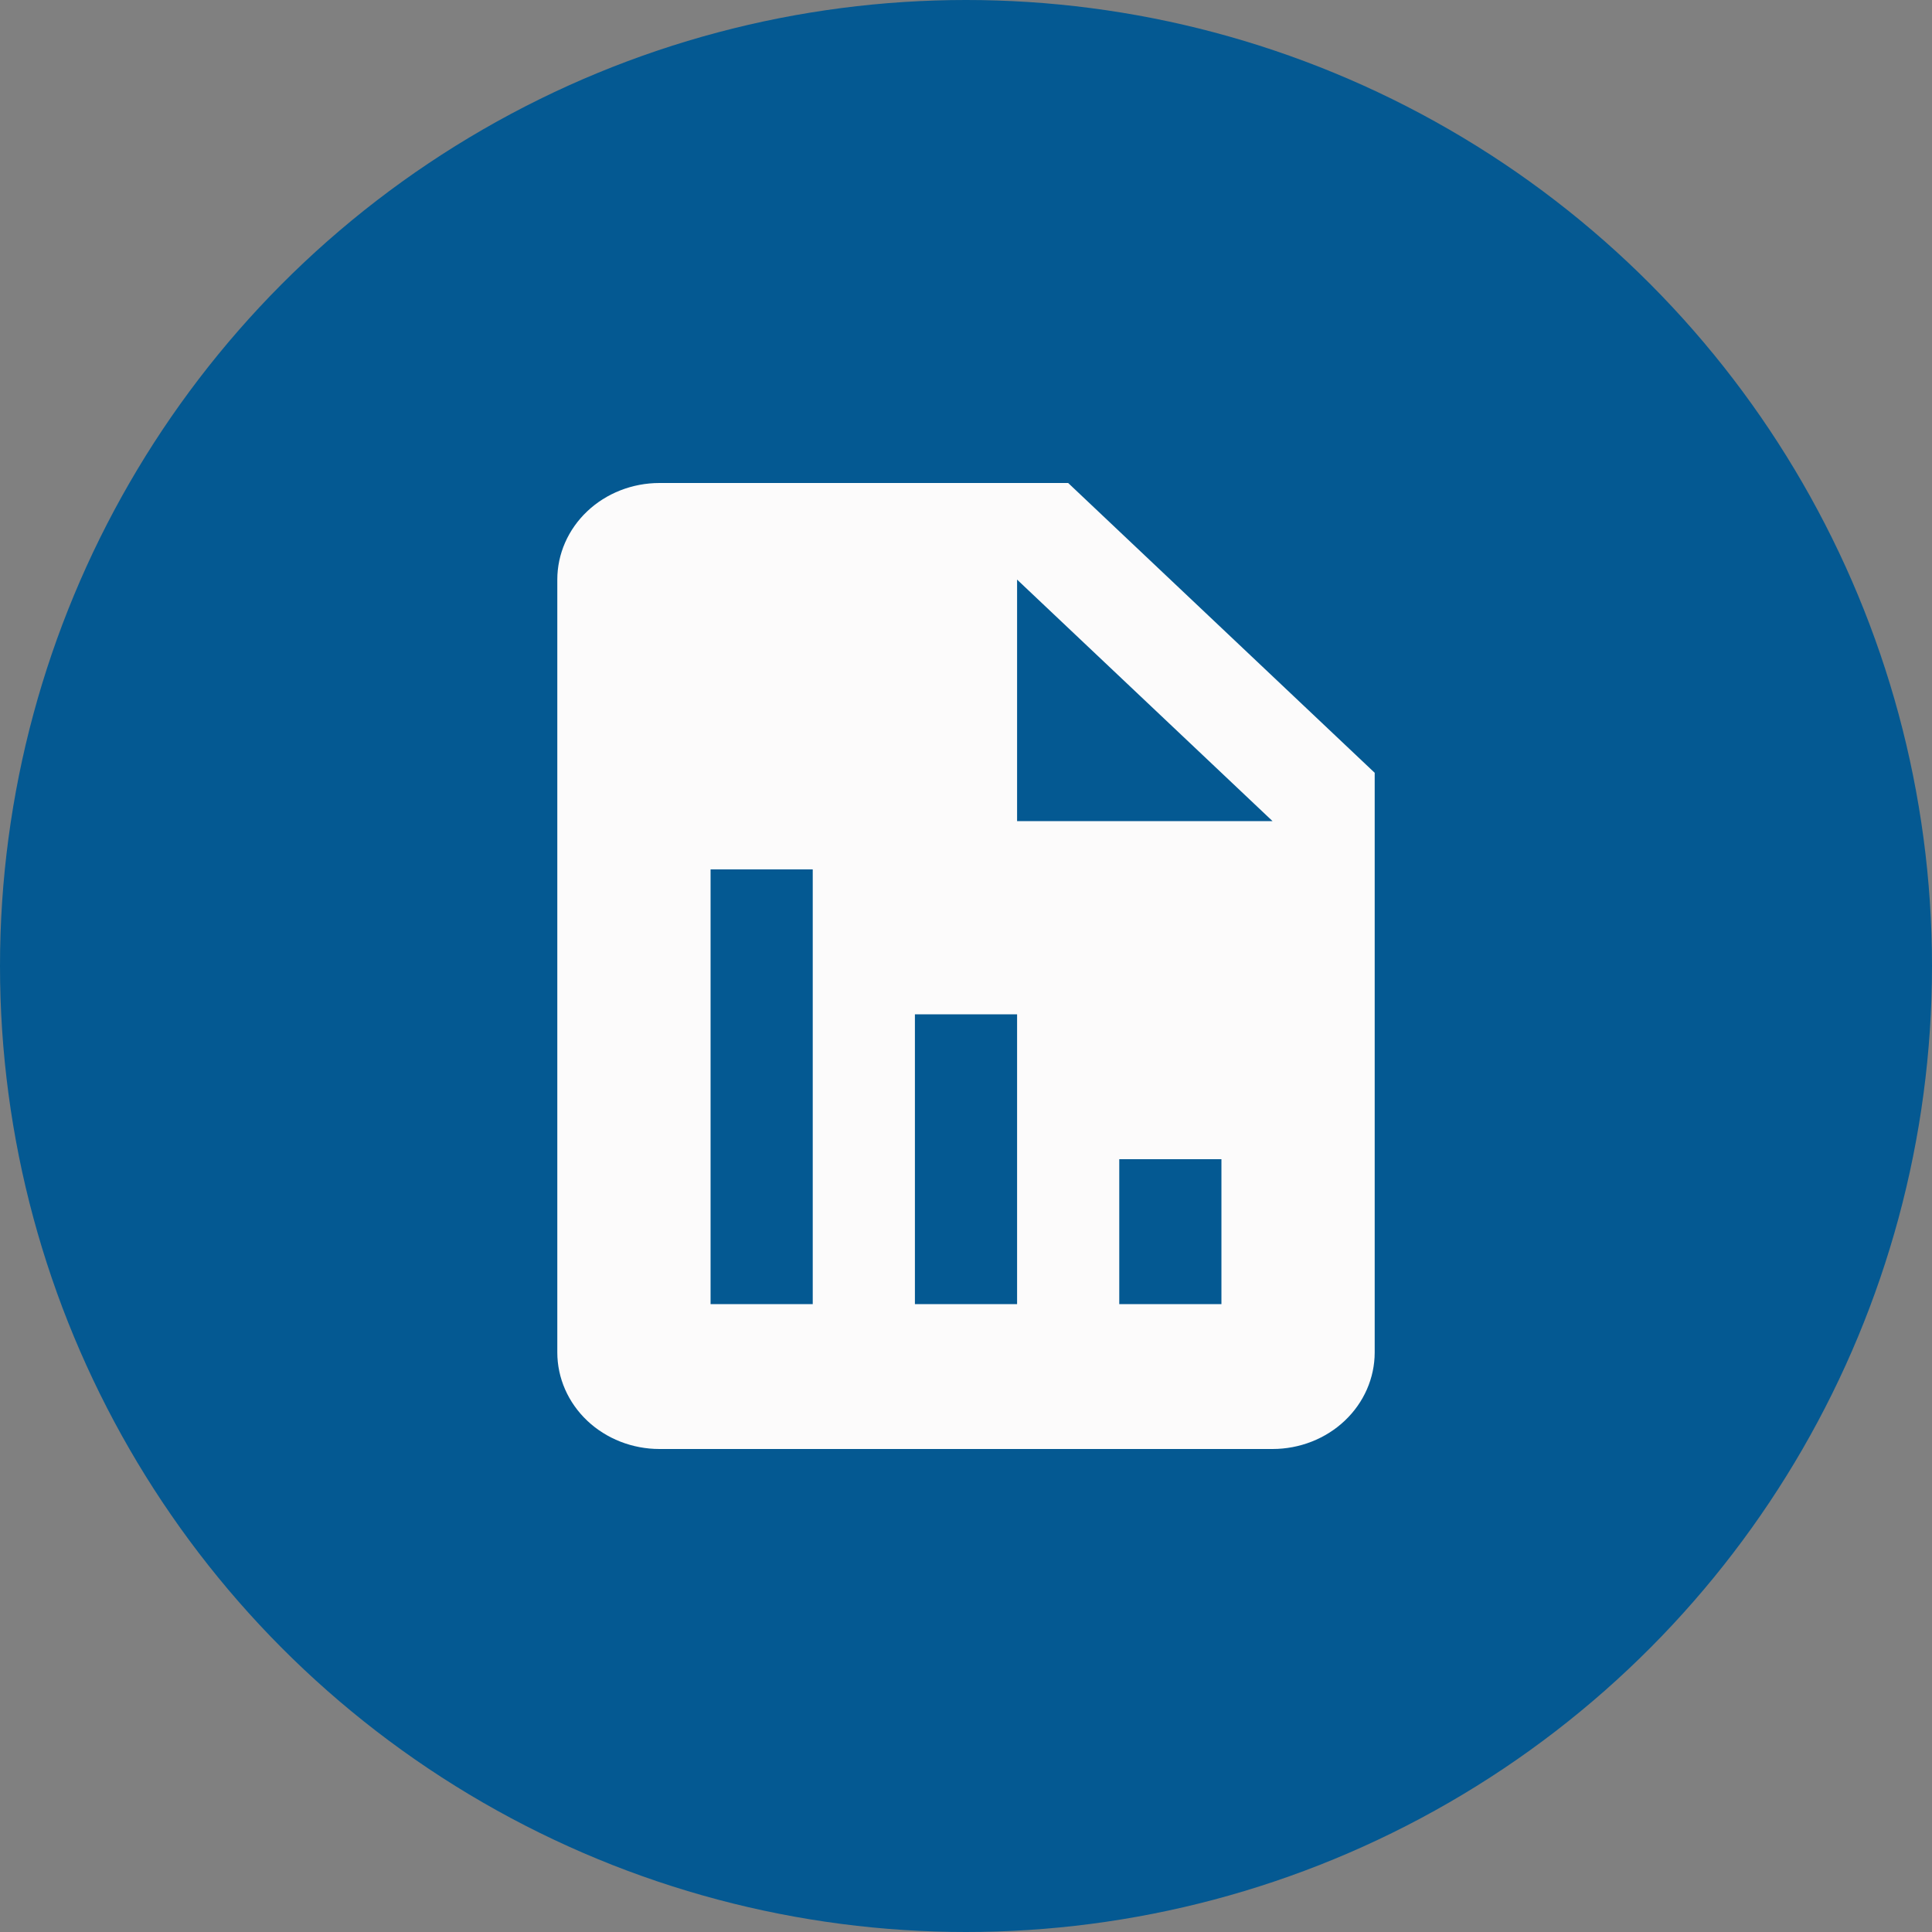
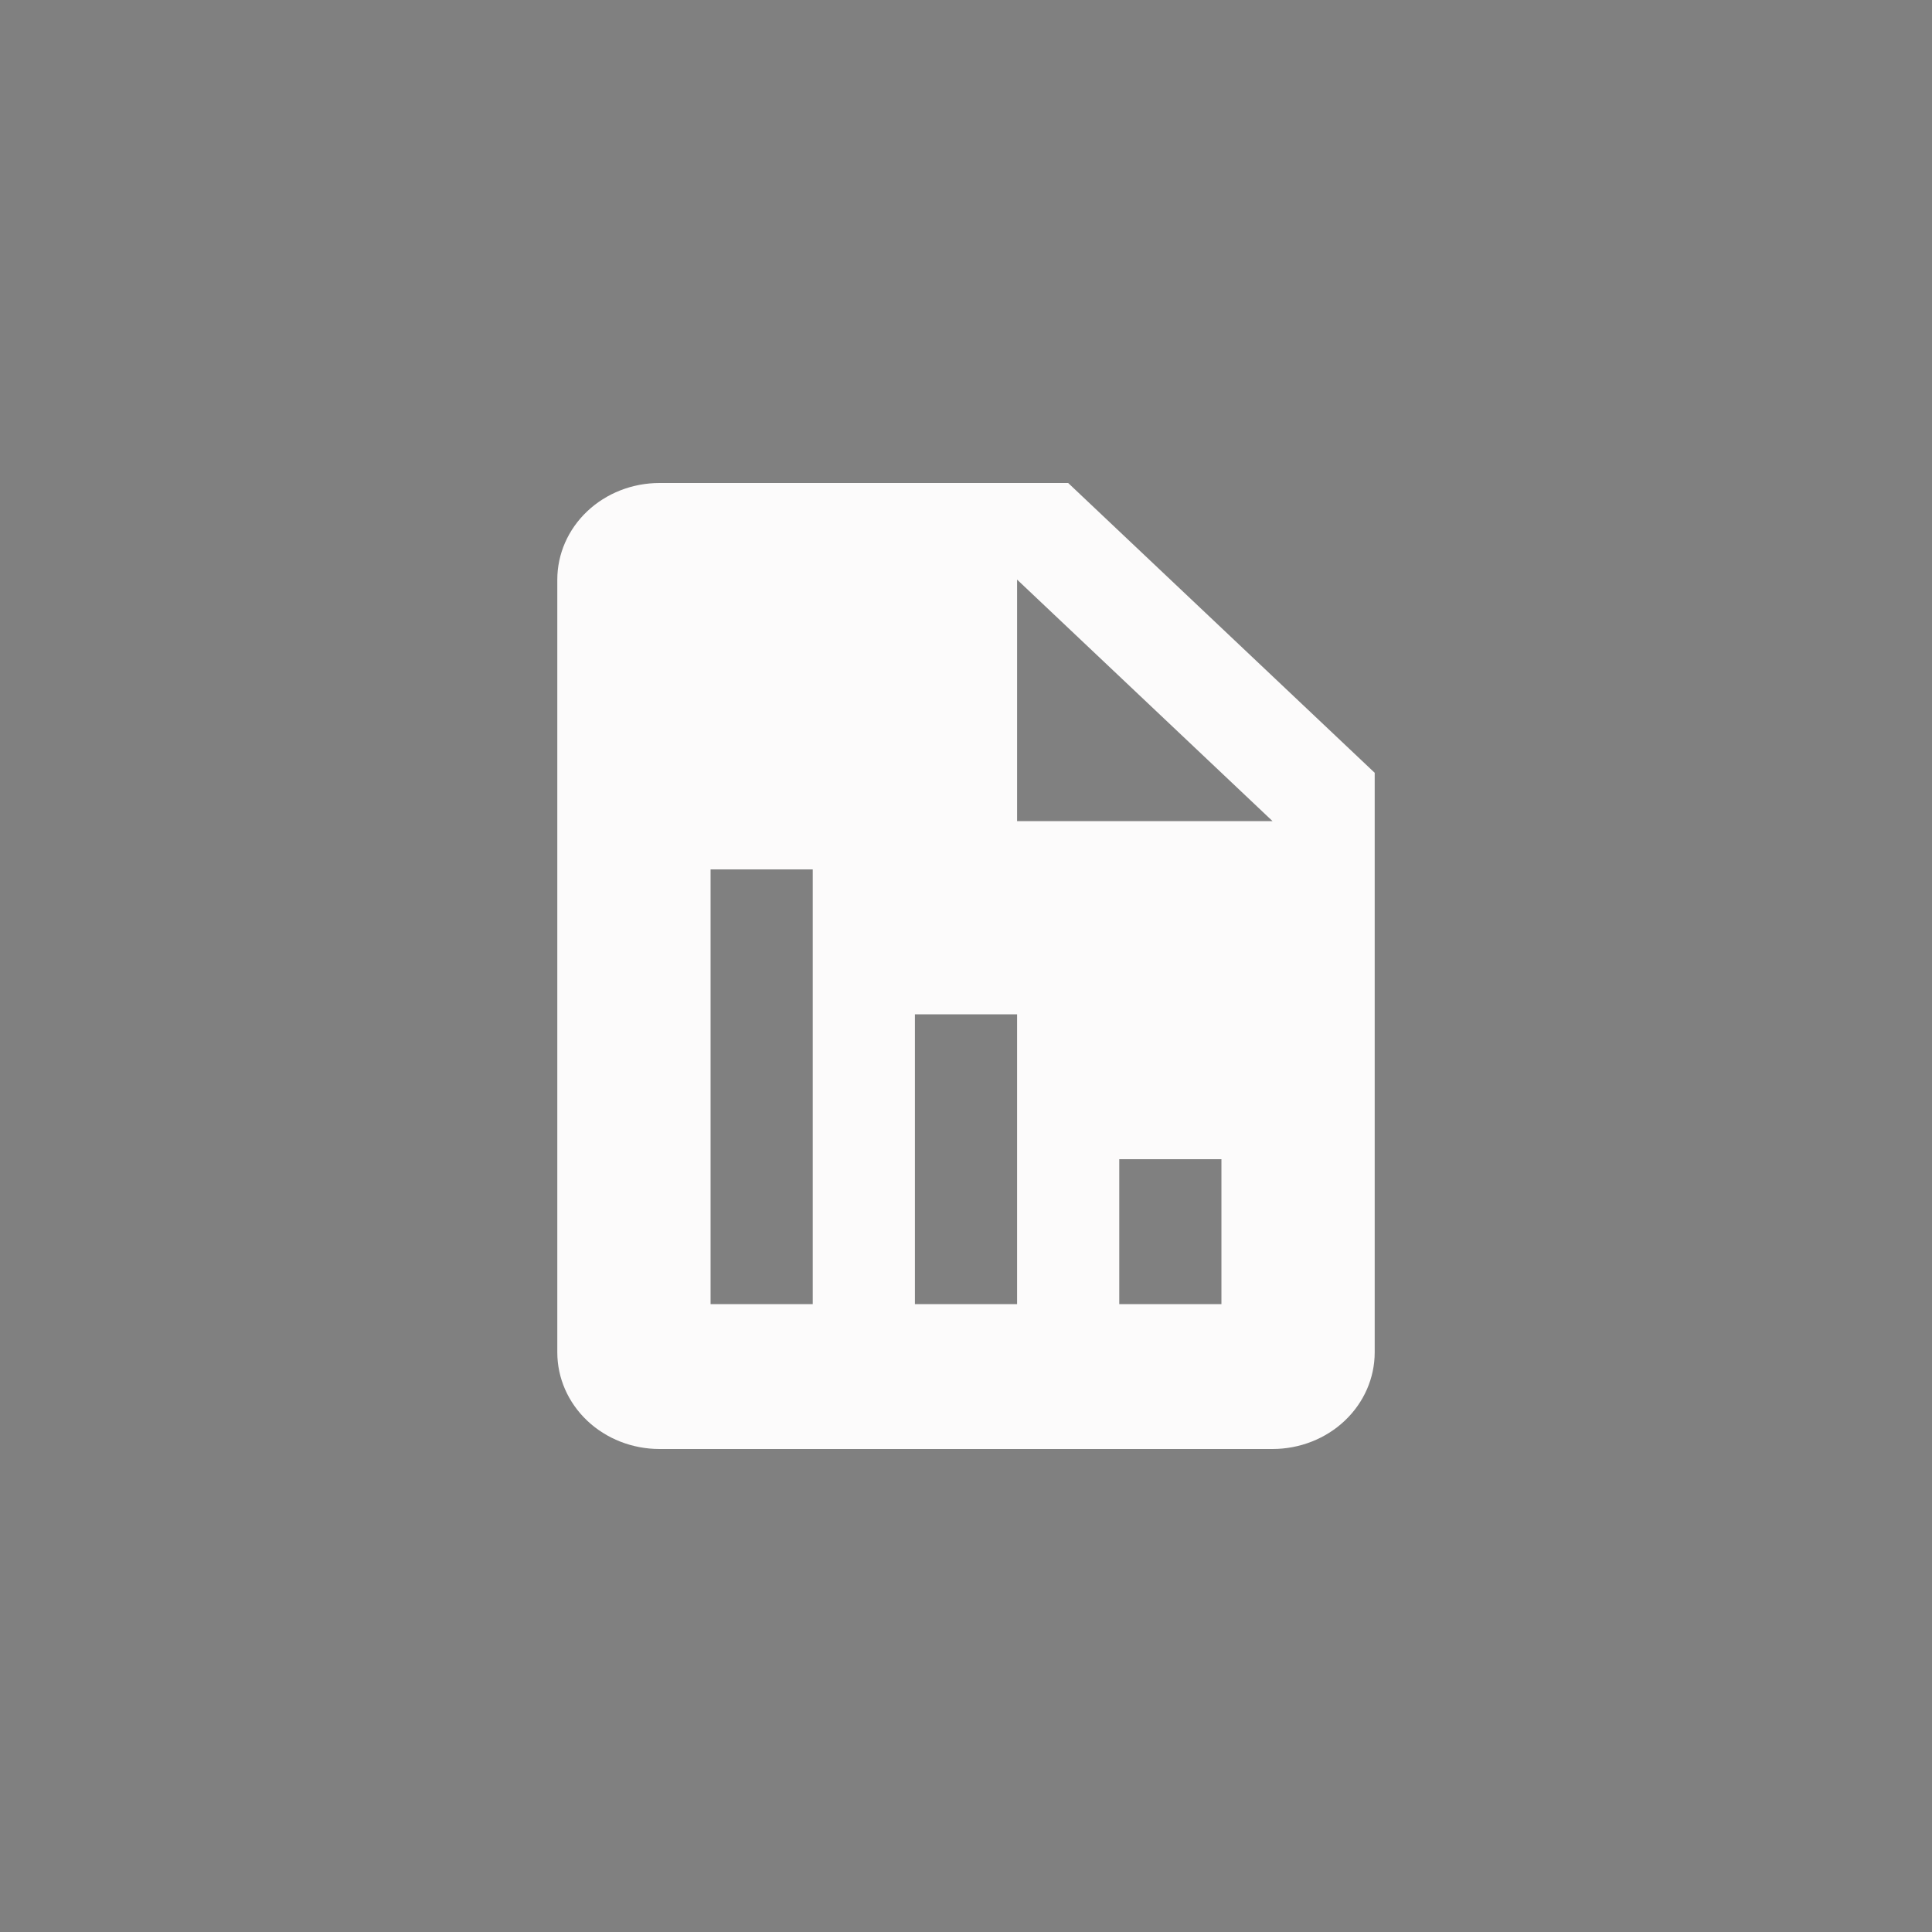
<svg xmlns="http://www.w3.org/2000/svg" width="52" height="52" viewBox="0 0 52 52" fill="none">
  <rect x="0" y="0" width="52" height="52" fill="#808080" stroke="none" />
-   <circle cx="26" cy="26" r="26" fill="#045992" />
  <path d="M37 20.8L28.75 13H17.75C17.021 13 16.321 13.274 15.806 13.761C15.29 14.249 15 14.91 15 15.6V36.4C15 37.09 15.29 37.751 15.806 38.239C16.321 38.726 17.021 39 17.75 39H34.25C34.979 39 35.679 38.726 36.194 38.239C36.71 37.751 37 37.09 37 36.4V20.8ZM21.875 35.1H19.125V23.4H21.875V35.1ZM27.375 35.1H24.625V27.3H27.375V35.1ZM32.875 35.1H30.125V31.2H32.875V35.1ZM28.75 22.1H27.375V15.6L34.25 22.1H28.75Z" fill="#FCFBFB" />
</svg>